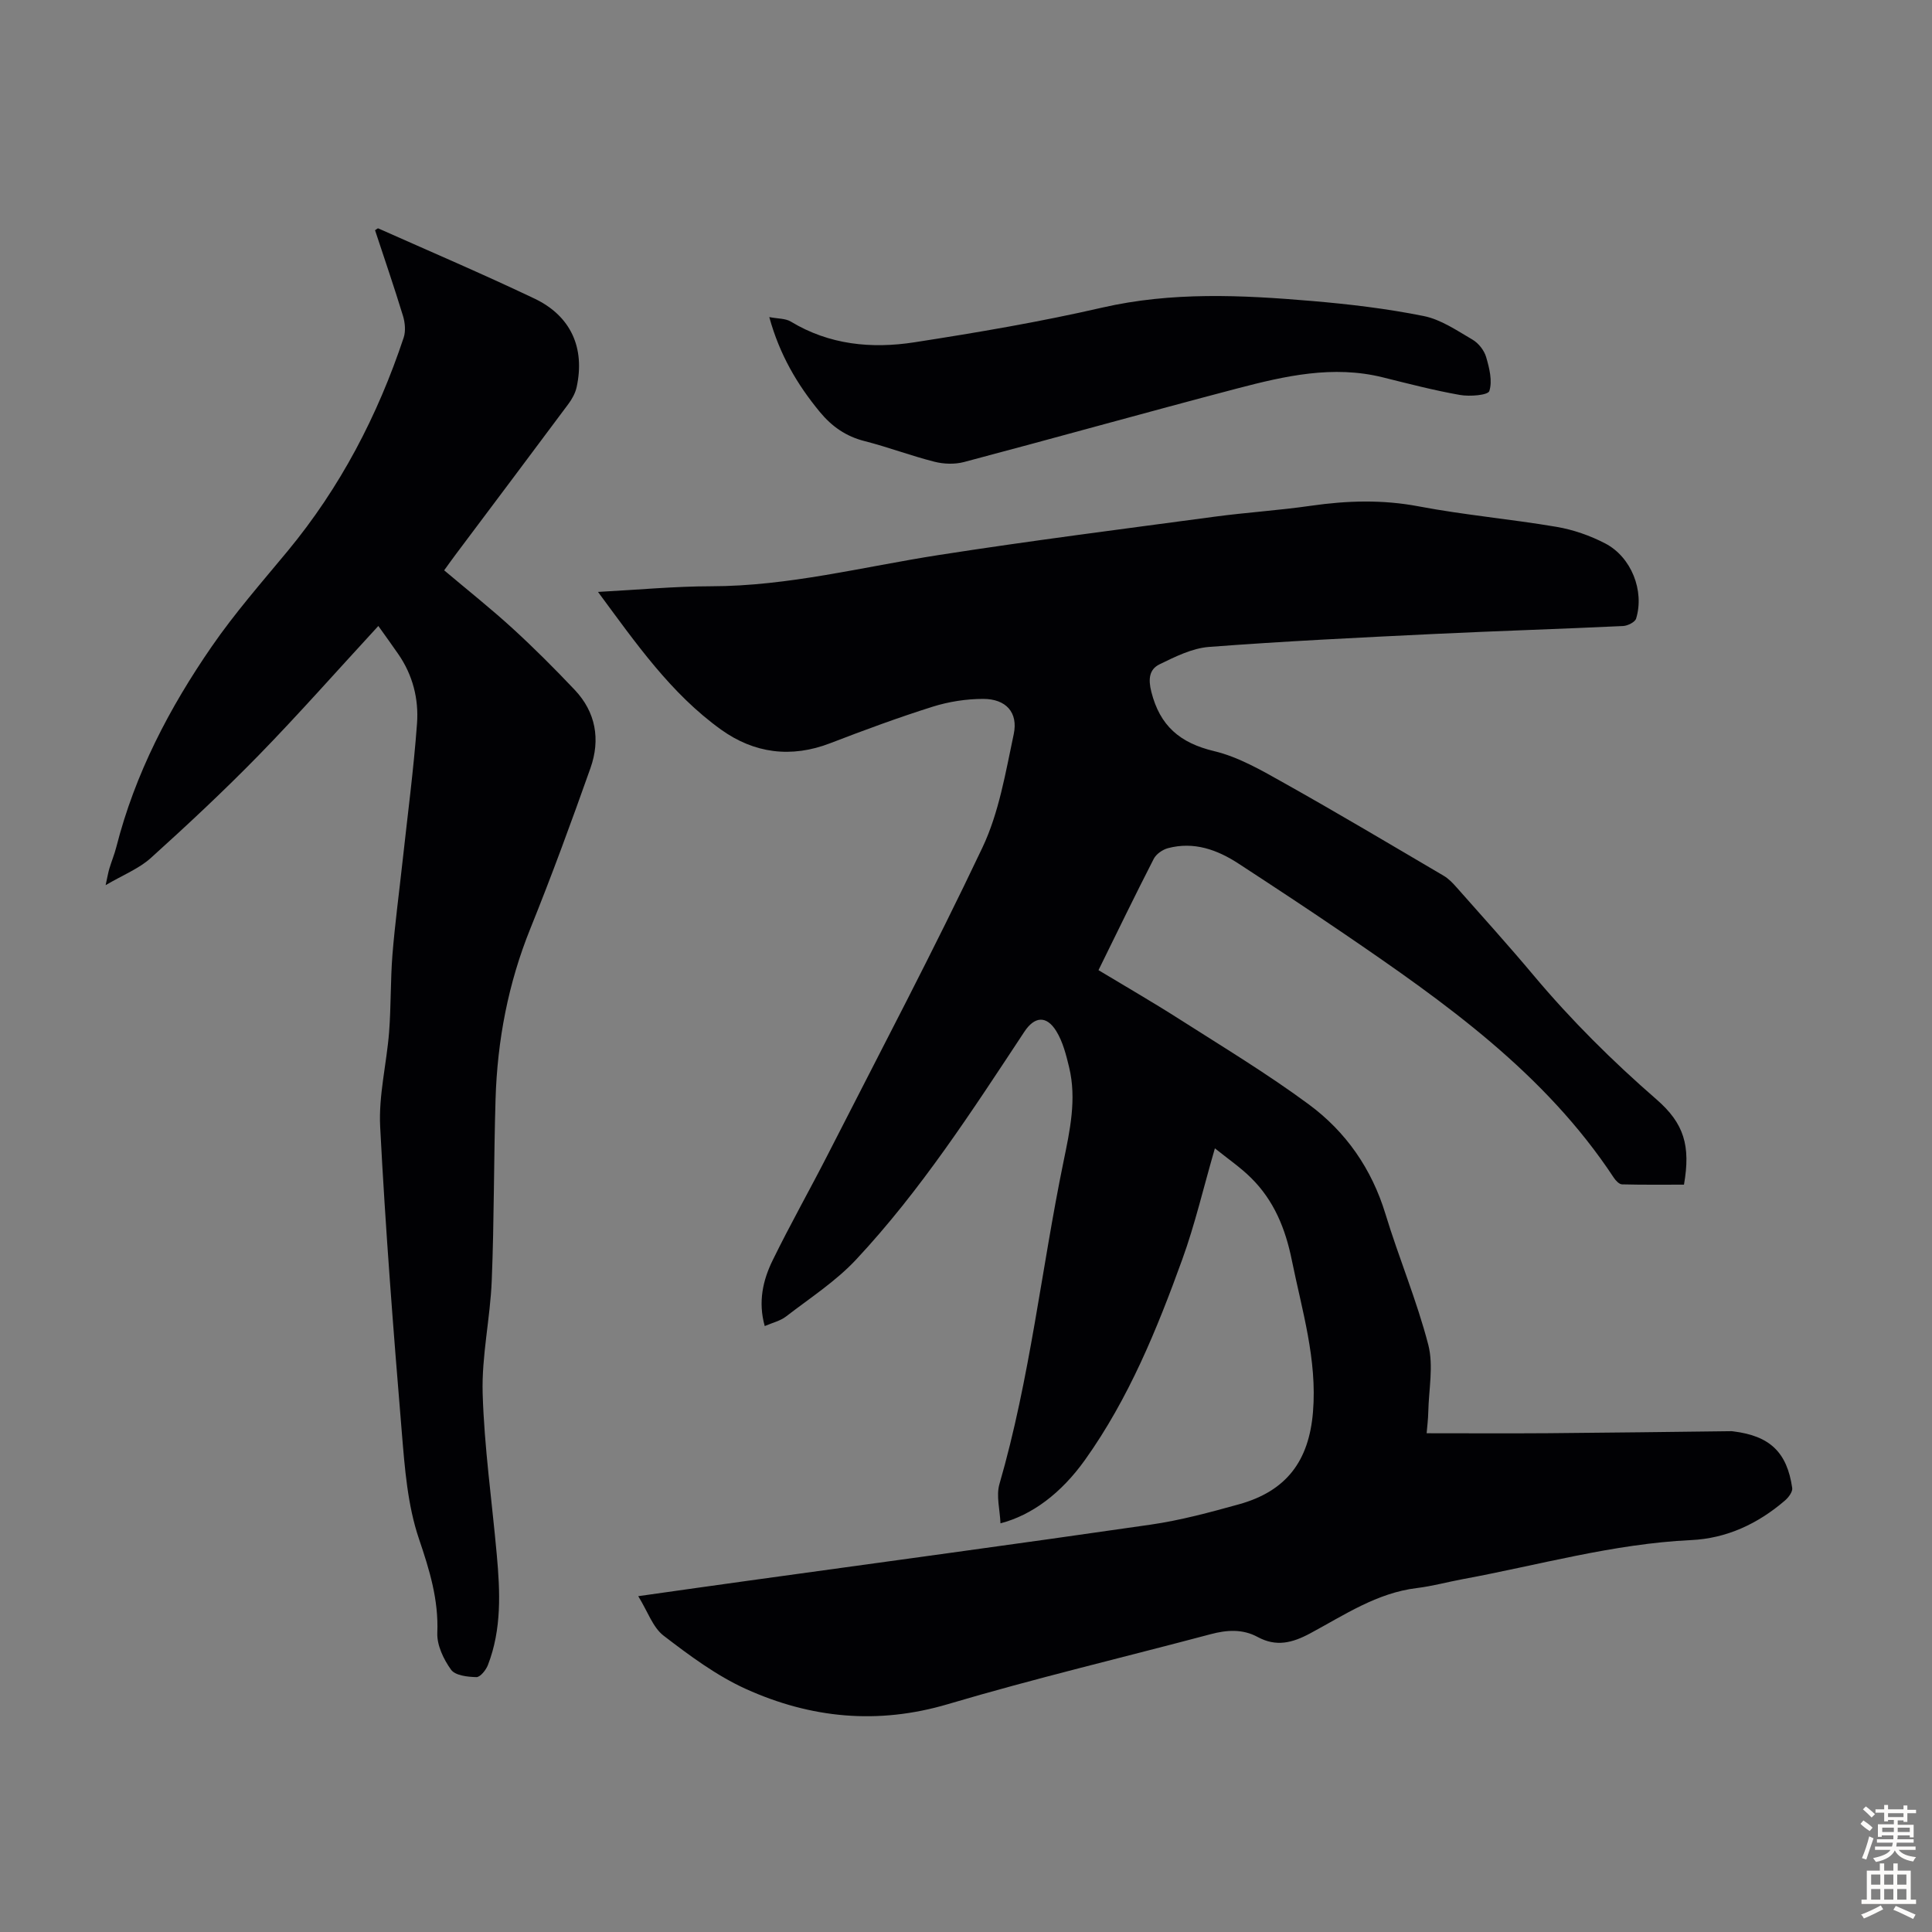
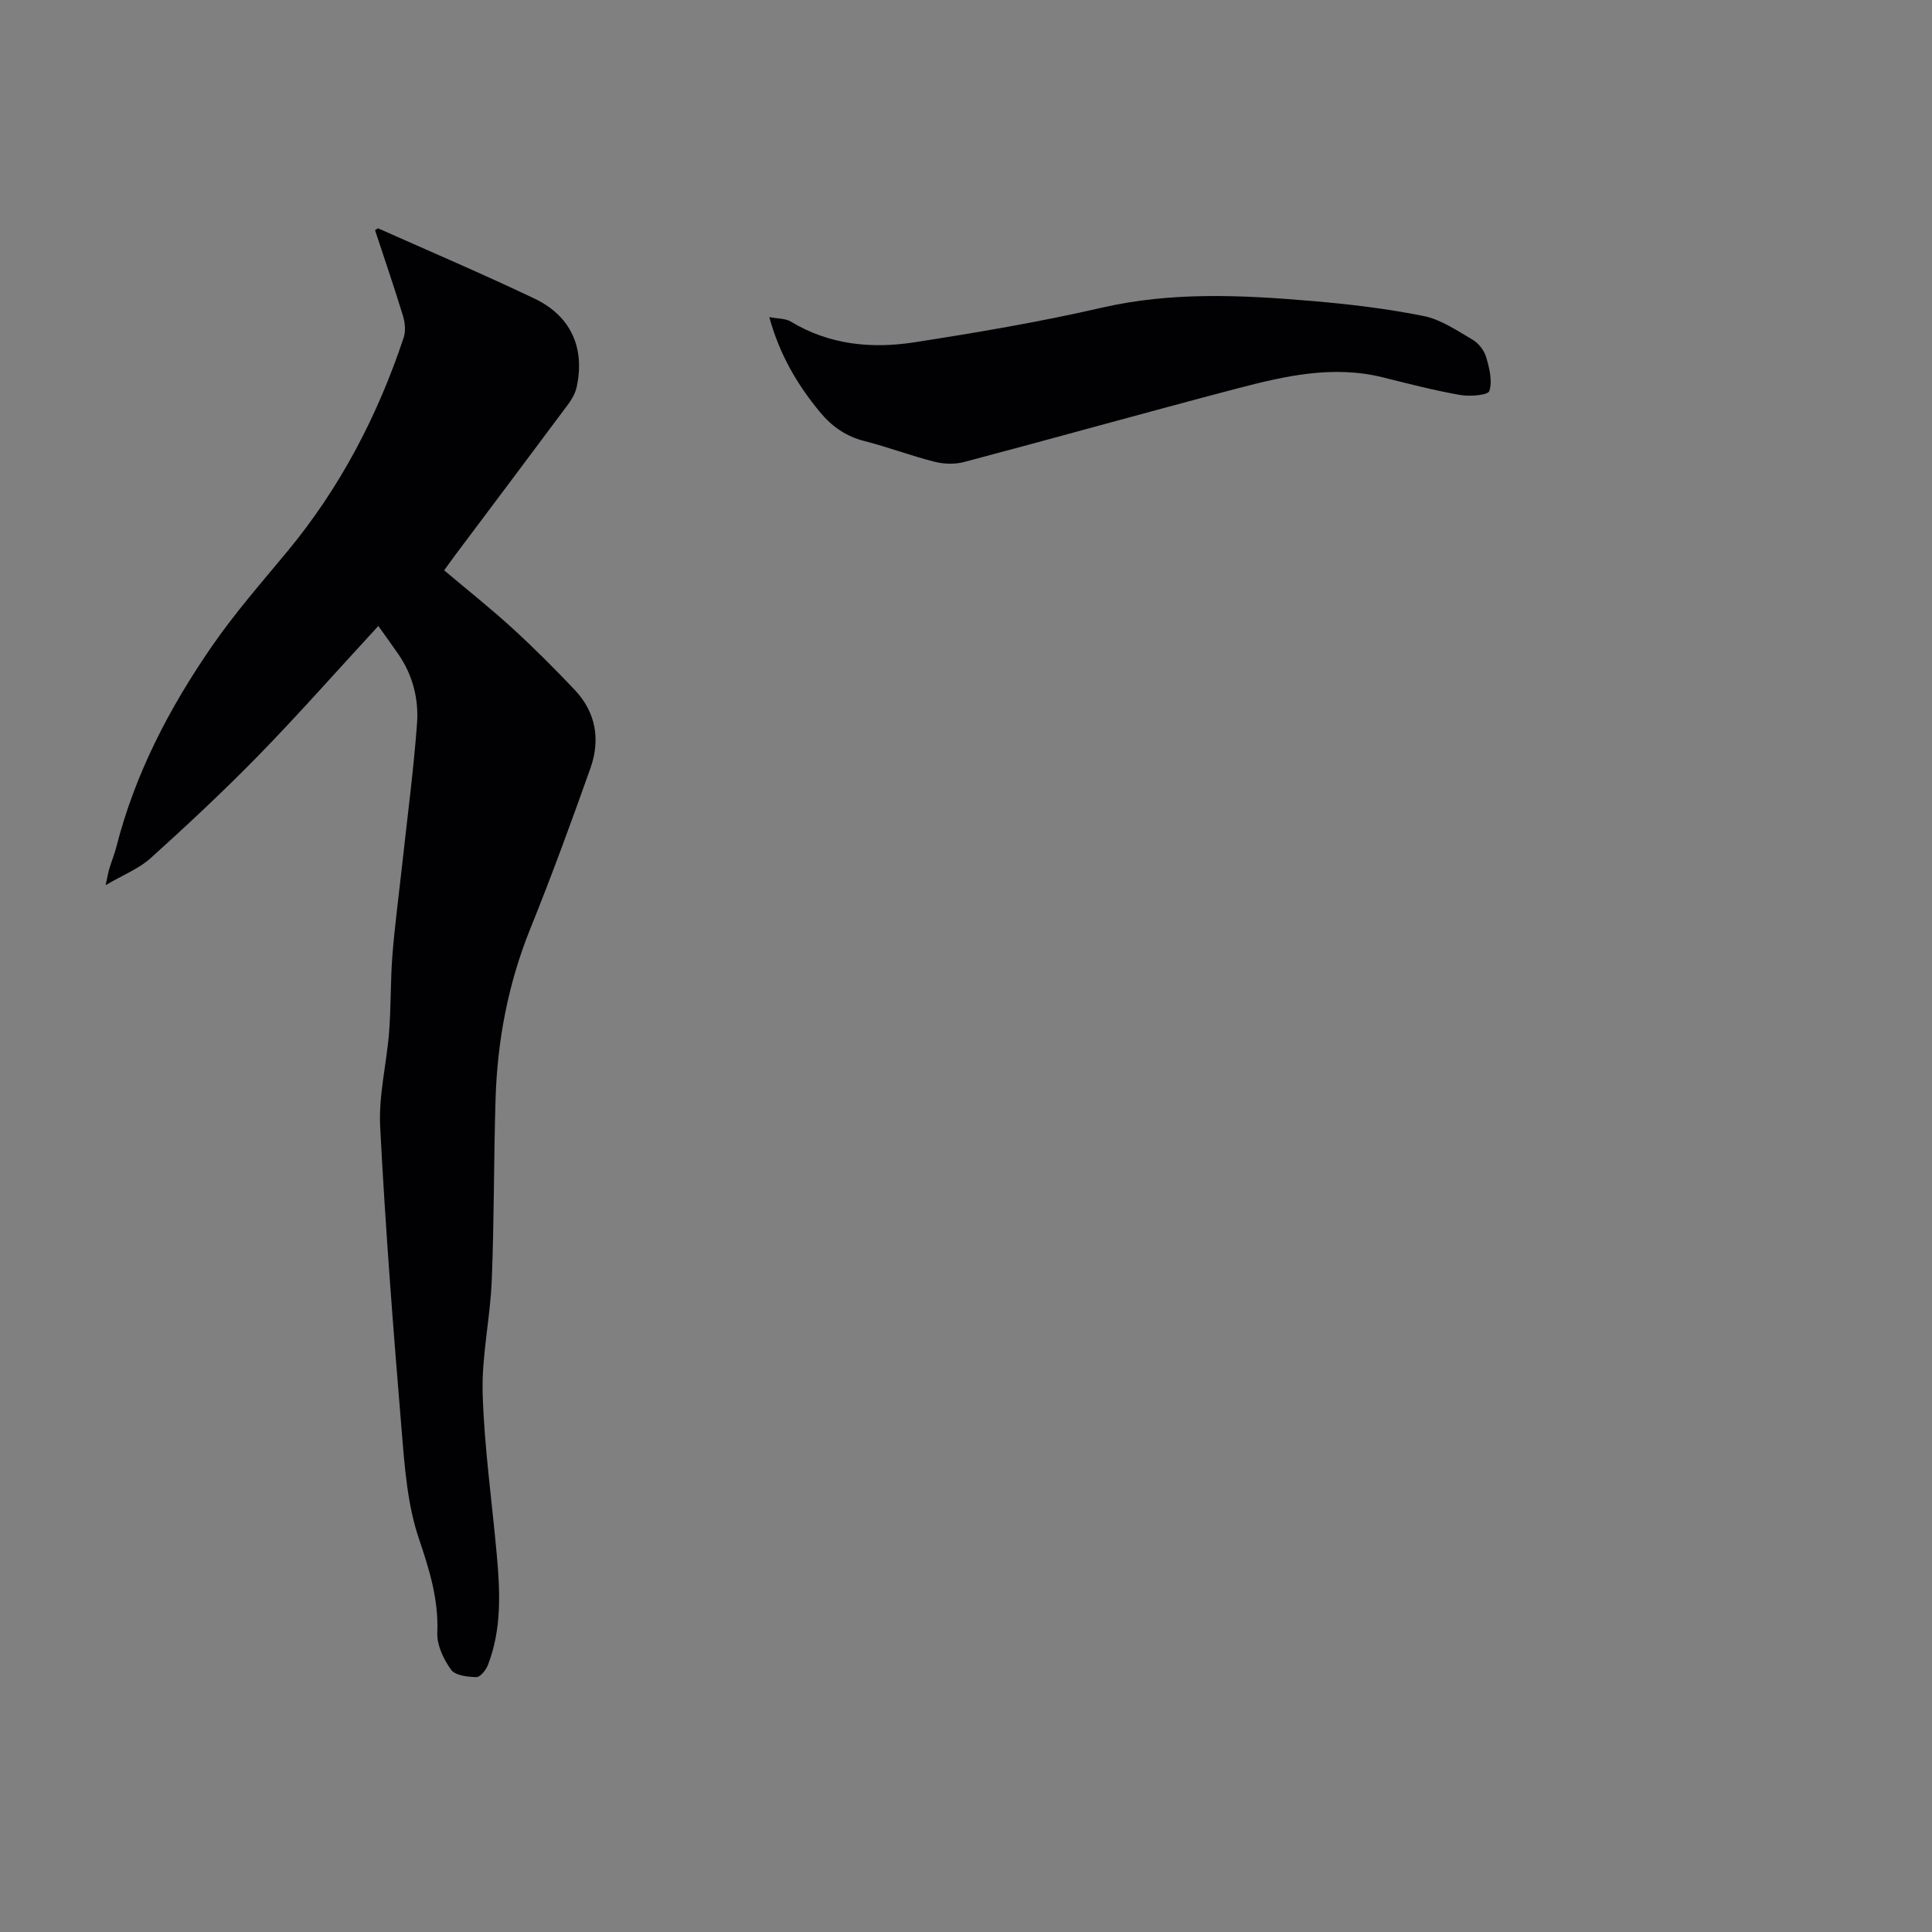
<svg xmlns="http://www.w3.org/2000/svg" enable-background="new 0 0 400 400" viewBox="0 0 400 400">
  <rect x="0" y="0" width="400" height="400" fill="#808080" stroke="none" />
  <g fill="#010104">
-     <path d="m251.53 237.75c-2.4 8.28-4.14 15.79-6.75 22.99-5.25 14.51-11.09 28.81-20.13 41.5-4.96 6.95-10.99 11.45-17.51 13.15-.12-2.84-.92-5.7-.22-8.12 6.34-21.87 8.69-44.52 13.26-66.73 1.33-6.48 2.76-12.96 1.17-19.58-.62-2.57-1.3-5.27-2.66-7.48-2.04-3.3-4.51-3.04-6.6.12-10.79 16.34-21.43 32.83-34.85 47.19-4.22 4.51-9.58 7.98-14.52 11.79-1.17.9-2.75 1.26-4.39 1.97-1.41-5.05-.37-9.52 1.65-13.64 3.63-7.42 7.71-14.63 11.47-21.99 10.76-21.1 21.81-42.05 31.95-63.44 3.43-7.23 4.79-15.53 6.48-23.47.96-4.53-1.63-7.31-6.31-7.31-3.52 0-7.16.57-10.52 1.63-7.13 2.25-14.17 4.85-21.15 7.54-8.1 3.13-15.77 2.1-22.61-2.81-10.39-7.46-17.61-17.86-25.48-28.51 8.3-.44 15.85-1.16 23.4-1.17 16.02-.02 31.43-4.02 47.1-6.46 18.99-2.96 38.06-5.38 57.12-7.94 6.65-.89 13.36-1.31 20-2.27 7.47-1.07 14.8-1.3 22.31.13 9.44 1.79 19.05 2.63 28.53 4.24 3.46.59 6.95 1.81 10.07 3.43 5.42 2.82 8.16 9.82 6.4 15.56-.23.74-1.74 1.49-2.68 1.54-13.07.62-26.15 1.02-39.22 1.65-15.52.75-31.05 1.5-46.54 2.68-3.49.27-6.99 2.02-10.23 3.6-2.13 1.04-2.37 3.04-1.7 5.69 1.78 7.05 5.92 10.59 12.99 12.28 5.08 1.21 9.87 4.01 14.51 6.61 11.1 6.22 22.03 12.73 33 19.18 1.03.6 1.91 1.52 2.71 2.43 5.34 6.04 10.75 12.02 15.92 18.19 7.79 9.29 16.34 17.77 25.48 25.72 5.7 4.96 7.07 9.58 5.67 17.63-4.2 0-8.52.05-12.83-.06-.59-.02-1.31-.79-1.7-1.38-14.28-21.66-34.94-36.26-55.88-50.54-7.21-4.92-14.49-9.71-21.8-14.48-4.44-2.9-9.25-4.62-14.61-3.21-1.13.3-2.46 1.22-2.97 2.23-3.87 7.55-7.57 15.18-11.43 23.03 5.62 3.39 11.23 6.62 16.68 10.1 9.04 5.77 18.25 11.33 26.86 17.69 7.69 5.67 13.03 13.34 15.88 22.71 2.76 9.08 6.49 17.89 8.86 27.06 1.12 4.34.1 9.25 0 13.9-.03 1.53-.23 3.06-.34 4.42 8.6 0 16.94.05 25.29-.01 12.62-.1 25.24-.27 37.87-.42.11 0 .22.02.33.04 7.54.93 11.13 4.29 12.2 11.73.11.79-.78 1.97-1.52 2.6-5.59 4.8-12.05 7.84-19.44 8.18-16.09.76-31.52 5.18-47.22 8.08-3.19.59-6.33 1.46-9.54 1.85-8.27 1-15.02 5.59-22.06 9.37-3.74 2.01-7.06 2.84-10.9.76-3.12-1.69-6.37-1.47-9.72-.58-18.13 4.82-36.41 9.15-54.39 14.48-14.54 4.31-28.41 2.93-41.82-3.13-6.12-2.77-11.7-6.93-17.07-11.05-2.22-1.71-3.26-4.96-5.24-8.17 8.36-1.18 15.52-2.2 22.69-3.19 27.8-3.85 55.62-7.6 83.4-11.62 6.17-.89 12.26-2.54 18.28-4.21 9.84-2.73 14.5-8.98 15.33-19.12.89-10.84-2.27-21.02-4.38-31.41-1.32-6.54-3.7-12.37-8.44-17.05-2.19-2.17-4.74-3.91-7.49-6.12z" />
    <path d="m78.33 129.6c-8.98 9.75-16.68 18.48-24.8 26.8-7.18 7.35-14.7 14.37-22.33 21.26-2.41 2.17-5.64 3.44-9.33 5.6.41-1.86.54-2.68.78-3.46.45-1.5 1.06-2.95 1.44-4.46 3.86-15.15 10.98-28.79 19.78-41.53 4.75-6.89 10.31-13.23 15.66-19.69 10.91-13.18 18.67-28.07 24.05-44.23.44-1.34.28-3.08-.14-4.47-1.82-5.96-3.85-11.87-5.79-17.75.33-.21.55-.43.65-.39 10.8 4.81 21.67 9.45 32.34 14.53 7.57 3.6 10.51 10.23 8.75 18.33-.27 1.24-.95 2.48-1.72 3.51-7.75 10.41-15.55 20.78-23.34 31.17-.73.97-1.44 1.97-2.37 3.26 4.82 4.07 9.64 7.89 14.16 12.02 4.44 4.06 8.7 8.33 12.84 12.7 4.42 4.65 5.37 10.33 3.29 16.22-3.95 11.15-8.02 22.27-12.45 33.24-4.59 11.36-6.83 23.13-7.2 35.29-.38 12.52-.28 25.07-.79 37.58-.31 7.81-2.11 15.62-1.88 23.38.33 11.13 1.92 22.23 2.92 33.35.7 7.72 1.04 15.44-1.83 22.86-.4 1.04-1.59 2.53-2.39 2.51-1.81-.04-4.38-.33-5.24-1.53-1.55-2.15-2.95-5.08-2.85-7.62.28-6.9-1.61-13.02-3.8-19.48-2.36-6.96-2.94-14.63-3.55-22.04-1.75-21.07-3.39-42.16-4.48-63.27-.34-6.49 1.34-13.07 1.85-19.62.41-5.32.27-10.68.69-15.99.52-6.43 1.38-12.82 2.08-19.23 1.04-9.55 2.31-19.09 3.01-28.67.37-5.06-.88-10.02-3.87-14.34-1.32-1.92-2.69-3.8-4.14-5.84z" />
    <path d="m159.27 65.65c1.79.35 3.34.26 4.44.92 7.99 4.84 16.74 5.67 25.6 4.3 13.02-2.02 26.04-4.23 38.87-7.18 14.44-3.31 28.87-2.61 43.36-1.38 7.78.66 15.57 1.58 23.21 3.12 3.57.71 6.88 3 10.12 4.89 1.25.73 2.42 2.23 2.82 3.61.67 2.28 1.33 4.95.66 7.03-.28.87-4.06 1.17-6.09.81-5.38-.95-10.68-2.33-15.99-3.65-10.29-2.55-20.24-.28-30.09 2.3-18.9 4.96-37.71 10.24-56.6 15.24-1.91.5-4.17.43-6.1-.06-4.87-1.23-9.59-3.03-14.46-4.27-3.87-.98-6.78-3.01-9.3-6.06-4.67-5.67-8.31-11.84-10.45-19.62z" />
  </g>
-   <path d="m385.2 377.6.6-.7c.6.4 1.3.9 1.9 1.5l-.6.7c-.8-.5-1.4-1-1.9-1.5zm.3 7.1c.6-1.4 1.1-2.9 1.5-4.5.3.1.6.3.9.4-.5 1.4-1 2.9-1.5 4.4zm.2-10.1.6-.6c.7.5 1.3 1.1 1.9 1.6l-.7.7c-.6-.6-1.2-1.2-1.8-1.7zm8.4-.8h.8v.9h1.8v.7h-1.8v1.8h-.8v-.3h-1.2v.9h3.3v2.6h-.8v-.4h-2.5c0 .3 0 .6-.1.8h3.4v.7h-3.5c0 .3-.1.6-.1.8h4v.7h-3.5c.7.9 1.9 1.3 3.6 1.5-.2.2-.4.5-.6.9-1.9-.3-3.2-1.1-3.8-2.3-.5 1.1-1.8 2-3.9 2.4-.2-.3-.4-.5-.6-.8 1.9-.4 3.1-.9 3.6-1.7h-3.2v-.7h3.5c.1-.2.1-.5.2-.8h-3.3v-.7h3.4c0-.2 0-.5 0-.8h-2.4v.3h-.8v-2.6h3.3v-.9h-1.2v.3h-.8v-1.8h-1.8v-.7h1.8v-.9h.8v.9h3.2zm-4.4 5.5h2.4c0-.3 0-.6 0-.9h-2.4zm1.2-3.1h3.2v-.8h-3.2zm4.4 2.2h-2.4v.9h2.5v-.9z" fill="#fcfbfa" />
-   <path d="m389.2 385.8h.9v1.5h1.9v-1.5h.9v1.5h2.7v6h1.1v.9h-11.3v-.9h1.1v-6h2.7zm.2 8.7.5.8c-1.2.6-2.5 1.3-4 1.9-.2-.3-.3-.6-.6-.8 1.6-.6 3-1.3 4.1-1.9zm-2-4.3h1.9v-2.1h-1.9zm0 3.1h1.9v-2.2h-1.9zm2.7-3.1h1.9v-2.1h-1.9zm0 3.1h1.9v-2.2h-1.9zm2.4 1.3c1.4.6 2.7 1.2 4.1 1.8l-.5.9c-1.5-.7-2.8-1.4-4.1-1.9zm2.2-6.5h-1.9v2.1h1.9zm-1.9 5.2h1.9v-2.2h-1.9z" fill="#fcfbfa" />
</svg>